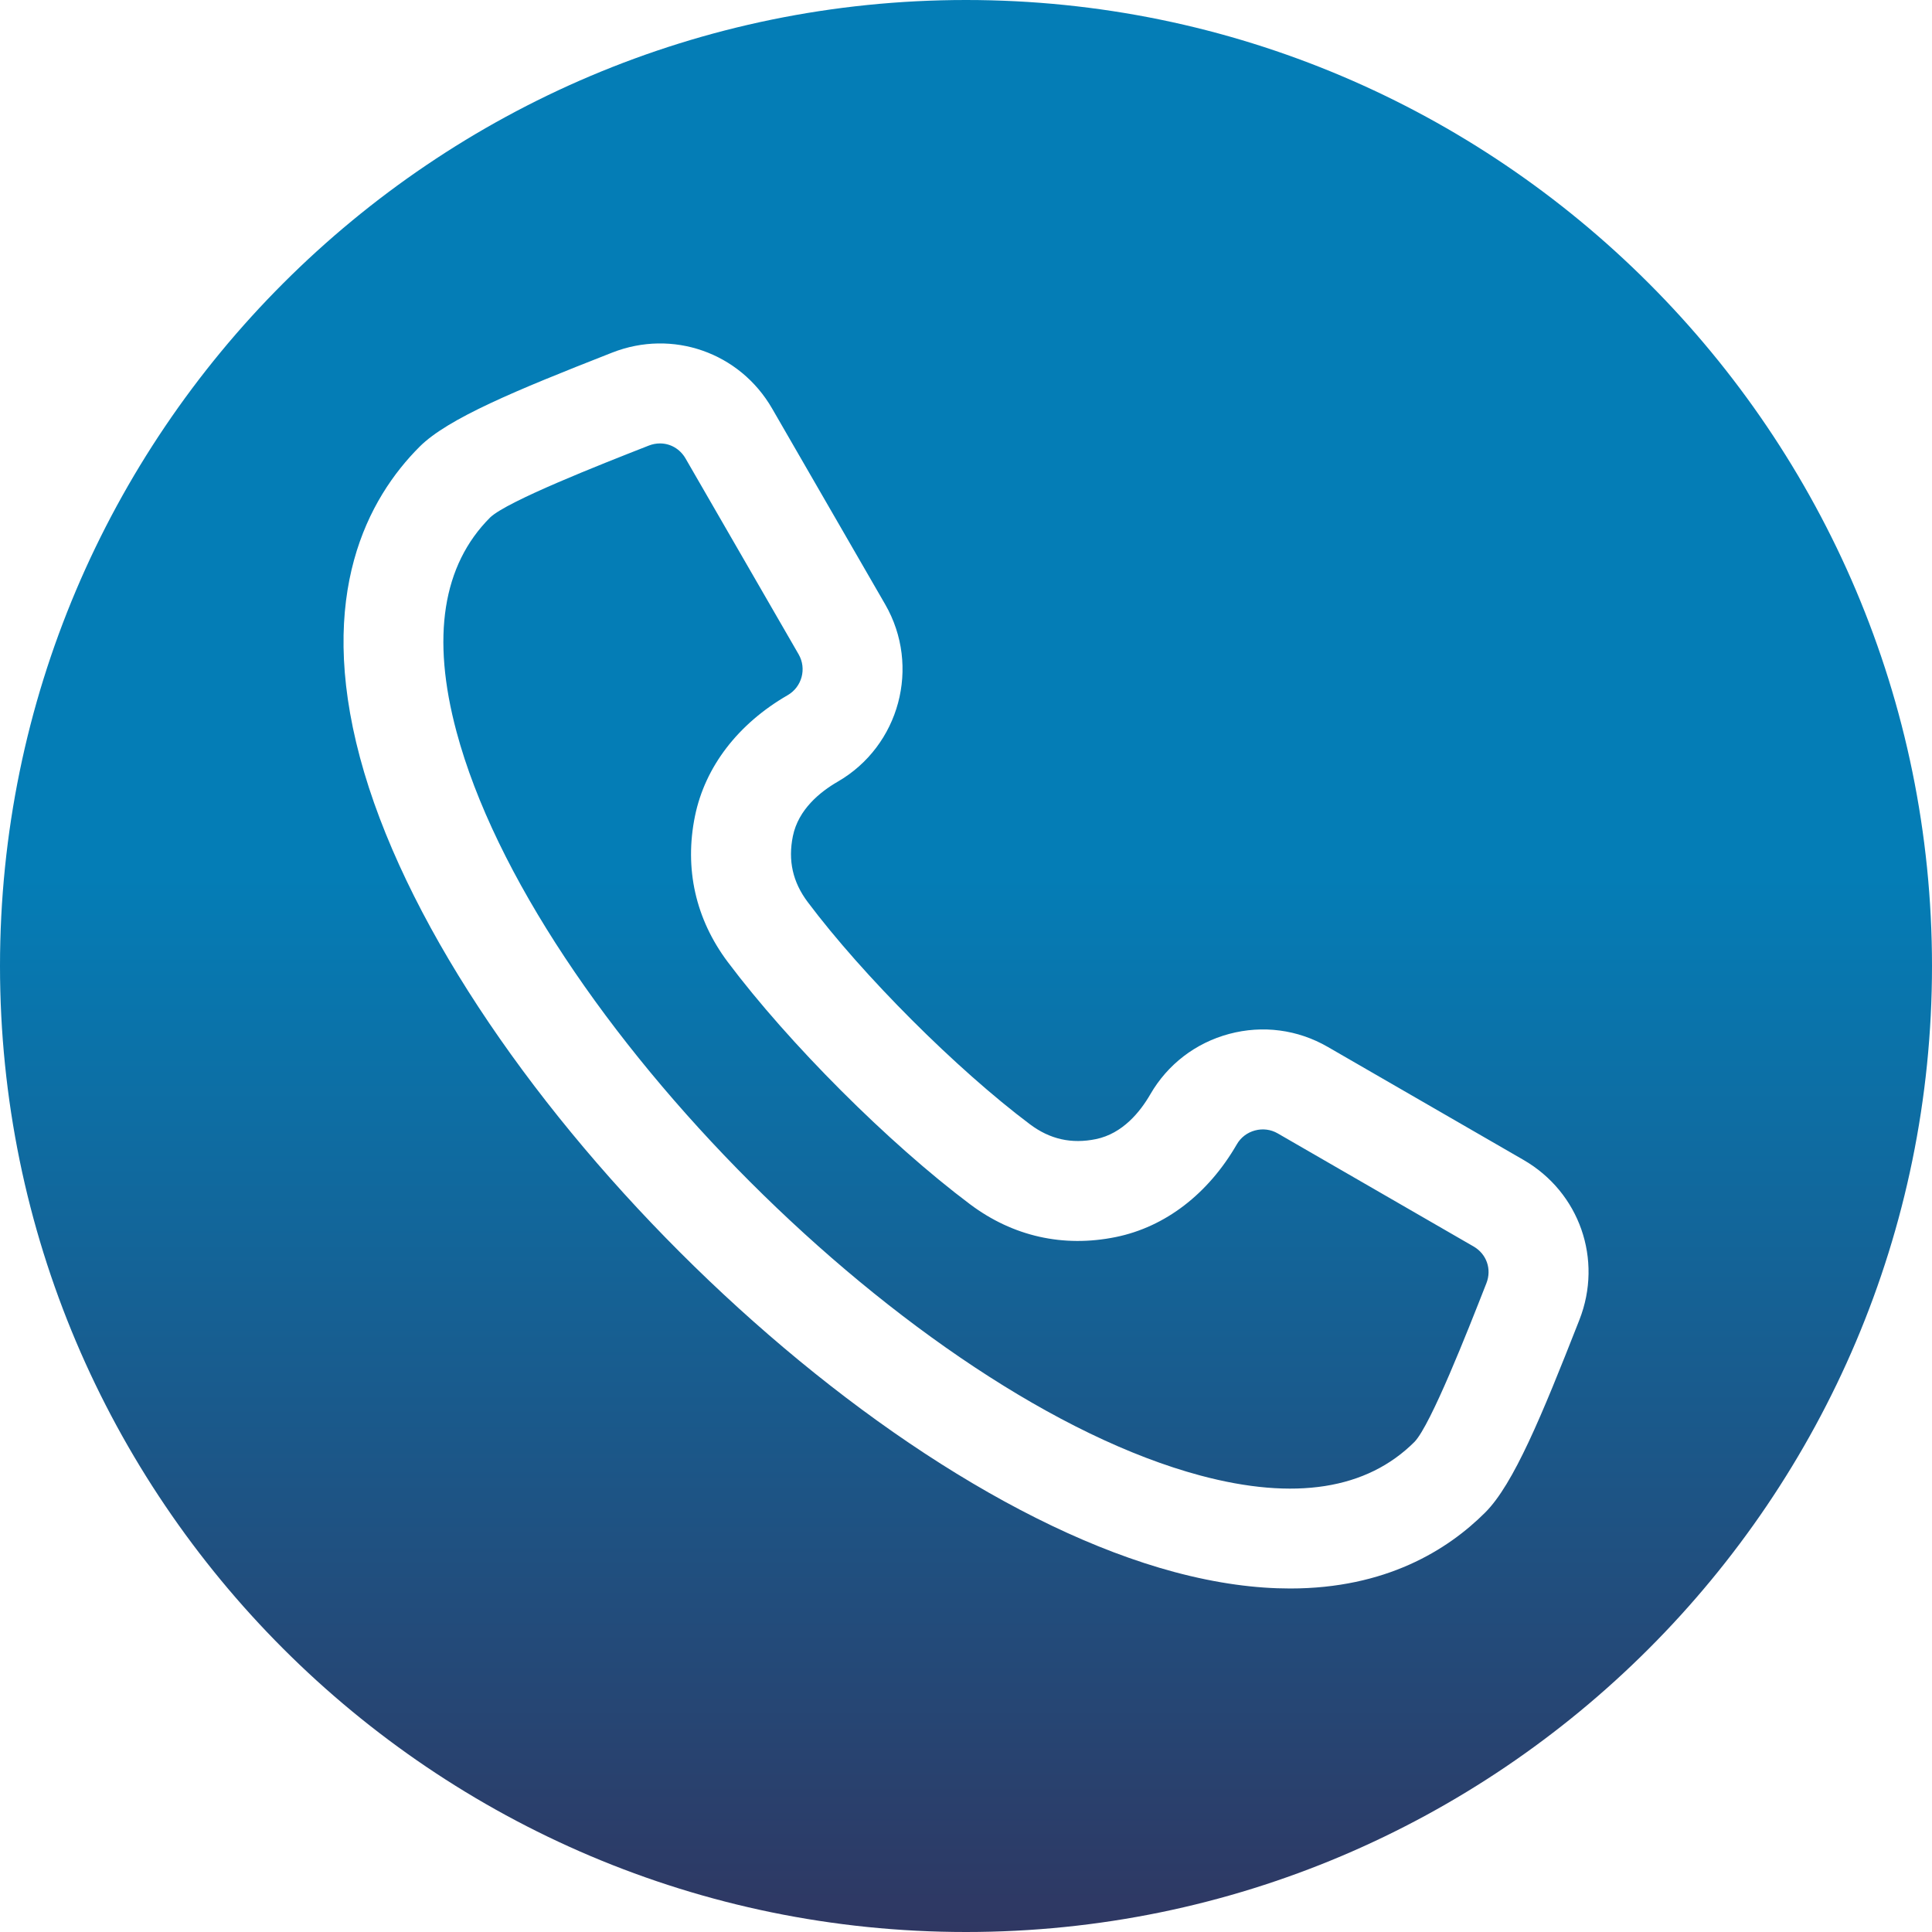
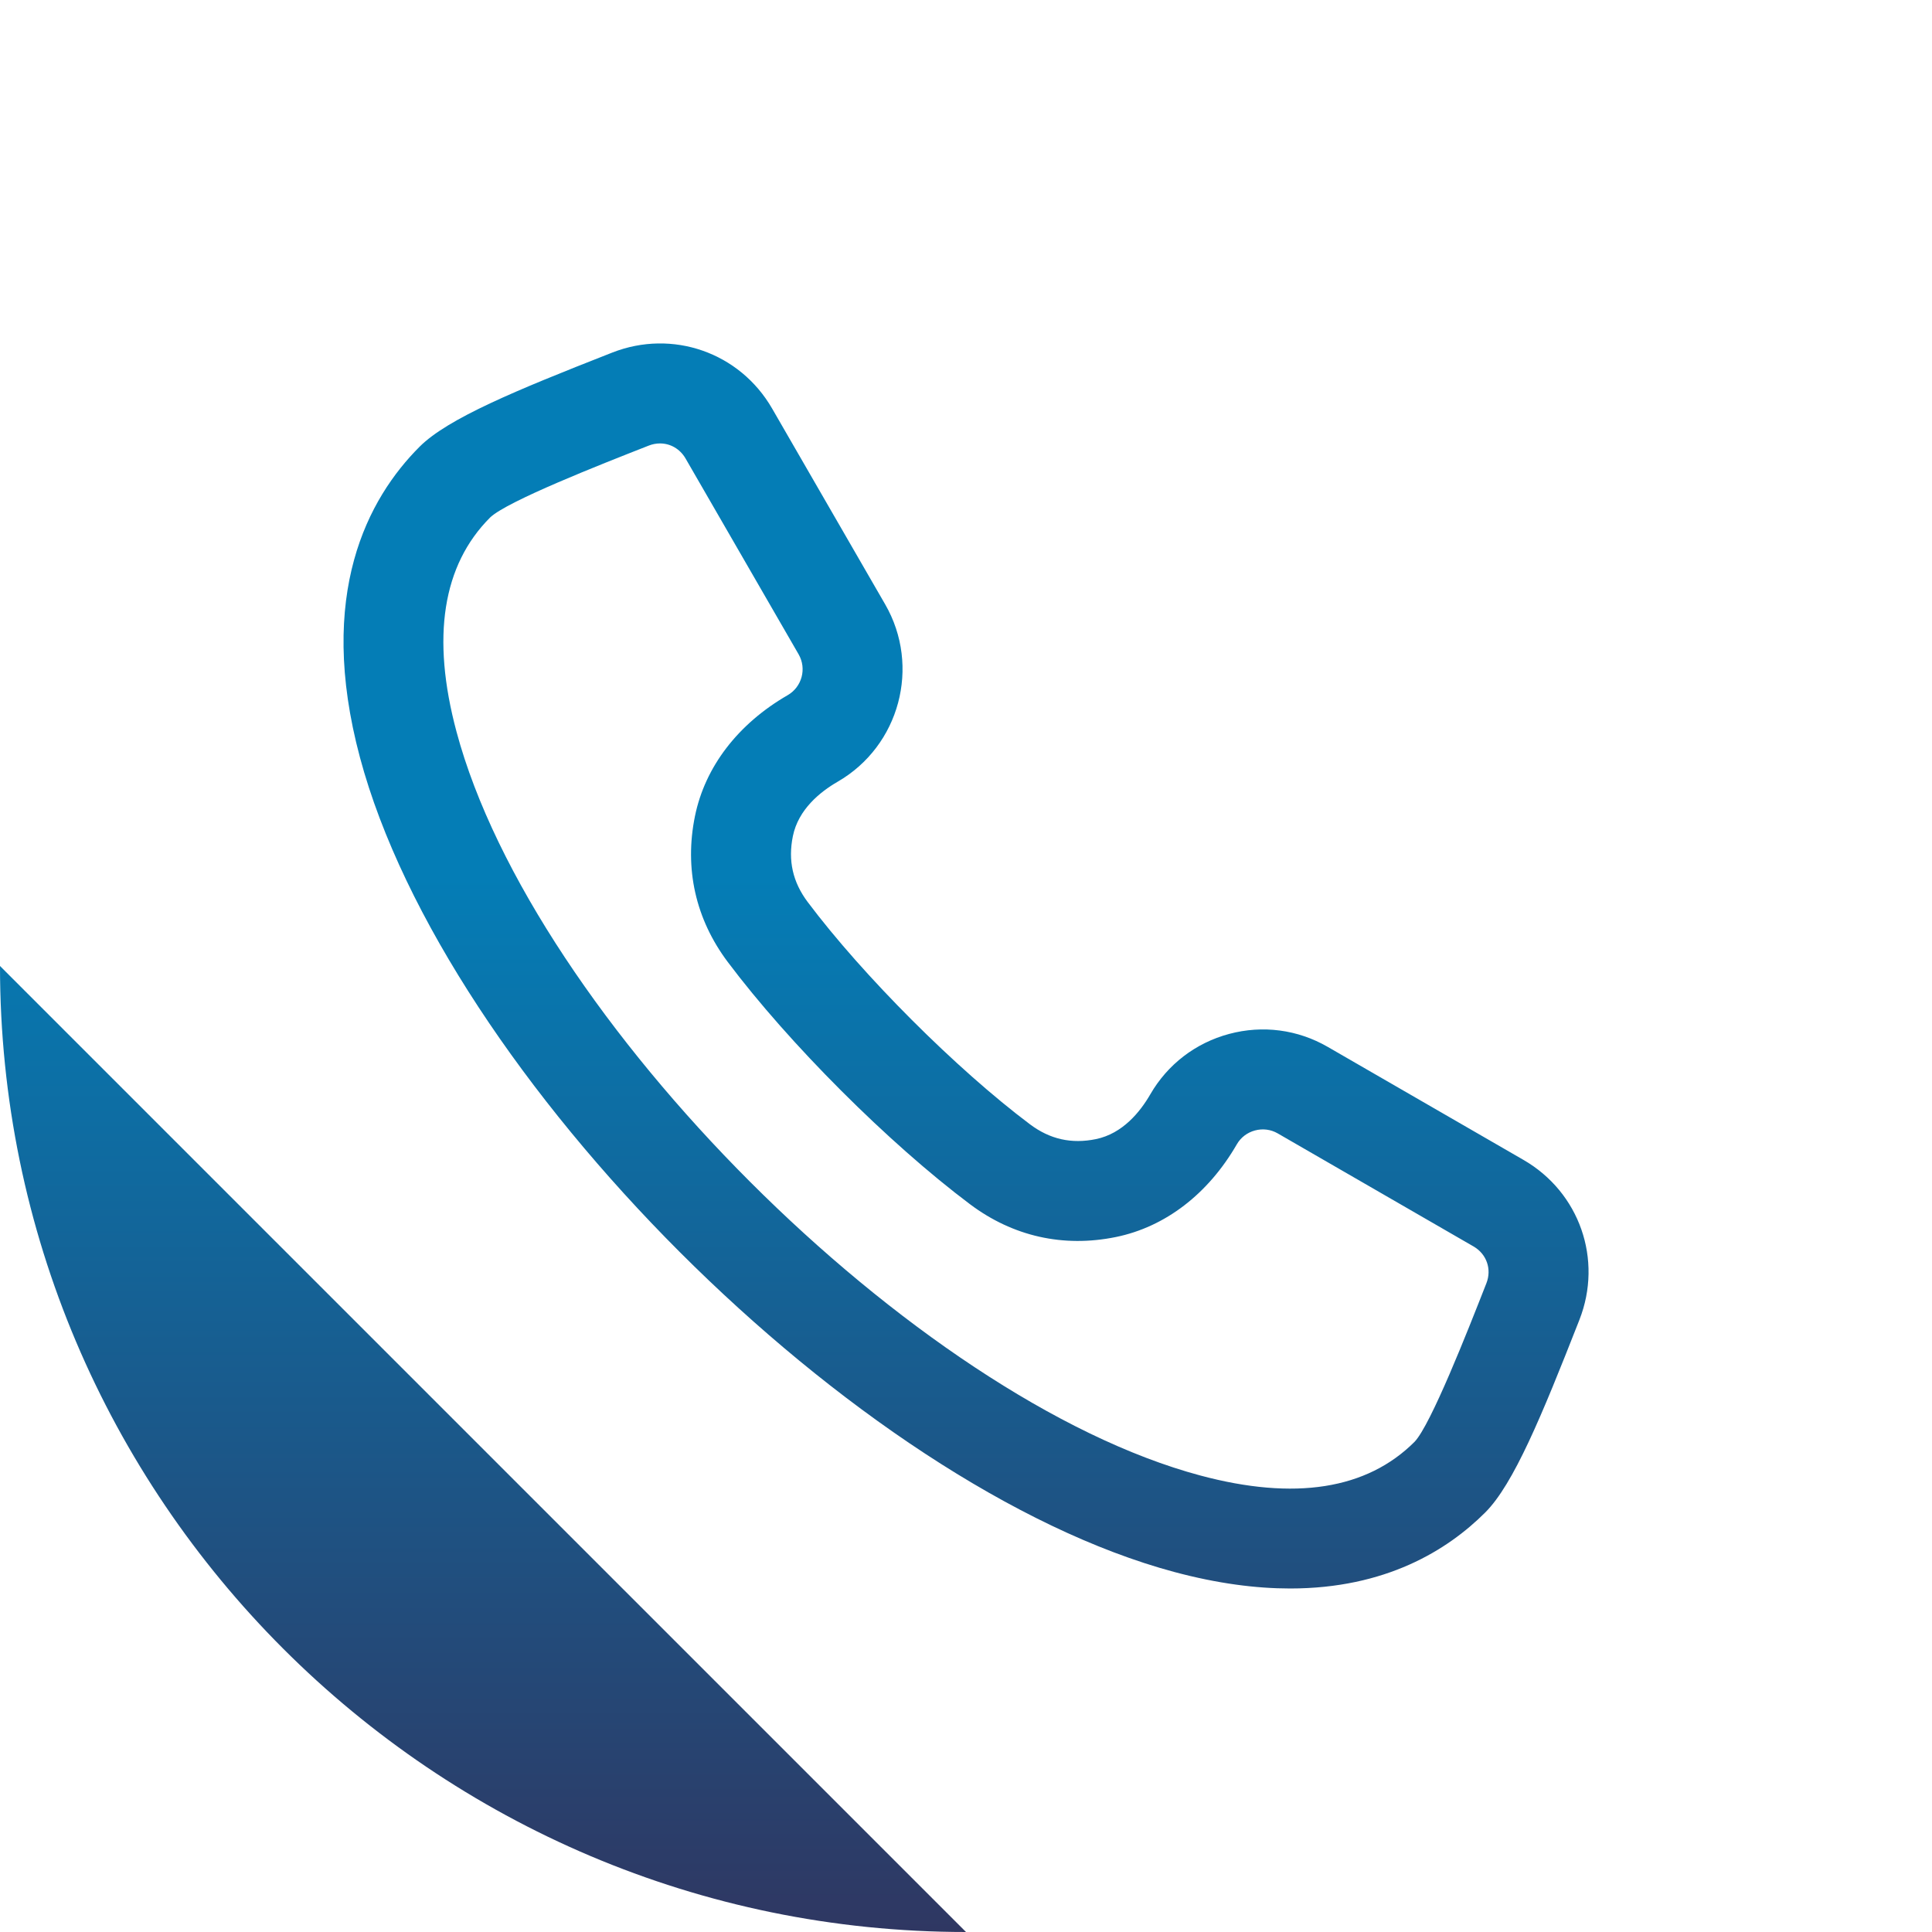
<svg xmlns="http://www.w3.org/2000/svg" width="512" height="512" x="0" y="0" viewBox="0 0 512 512" style="enable-background:new 0 0 512 512" xml:space="preserve" class="">
  <g>
    <linearGradient id="SVGID_1_" gradientUnits="userSpaceOnUse" x1="256" x2="256" y1="0" y2="512">
      <stop stop-opacity="1" stop-color="#047db6" offset="0.454" />
      <stop stop-opacity="1" stop-color="#2f3762" offset="1" />
    </linearGradient>
-     <path clip-rule="evenodd" d="m256 512c-141.159 0-256-114.841-256-256s114.841-256 256-256 256 114.841 256 256-114.841 256-256 256zm137.909-171.922c1.469-3.737.064-7.752-3.415-9.762l-51.893-29.961c-1.822-1.052-3.957-1.325-6.012-.776-2.057.551-3.767 1.857-4.818 3.676-7.604 13.171-18.985 21.896-32.046 24.567-13.924 2.847-27.293-.157-38.658-8.686-21.595-16.205-47.998-42.607-64.206-64.205-8.529-11.368-11.533-24.735-8.686-38.658 2.671-13.062 11.395-24.442 24.566-32.046 3.785-2.185 5.086-7.042 2.901-10.828l-29.961-51.894c-1.475-2.554-4.034-3.991-6.77-3.991-.989 0-1.999.185-2.992.576l-.622.245c-11.963 4.696-36.859 14.469-41.396 18.793-12.628 12.627-15.634 31.739-8.921 56.788 20.242 75.545 121.556 176.859 197.101 197.102 25.052 6.711 44.162 3.707 56.802-8.934 4.31-4.522 14.081-29.412 18.777-41.373zm24.654 9.68-.248.631c-9.735 24.792-17.204 42.923-24.702 50.421-10.031 10.03-26.419 20.155-51.691 20.155-9.053 0-19.244-1.299-30.692-4.366-84.313-22.593-193.236-131.515-215.827-215.829-11.631-43.409 2.166-68.758 15.788-82.381 7.499-7.499 25.633-14.971 50.432-24.706l.621-.244c15.97-6.271 33.793-.038 42.375 14.824l29.961 51.895c9.486 16.431 3.837 37.517-12.595 47.006-4.611 2.662-10.412 7.322-11.862 14.416-1.323 6.466-.04 12.178 3.921 17.457 14.638 19.505 39.417 44.283 58.92 58.92 5.279 3.961 10.989 5.244 17.458 3.921 7.092-1.45 11.754-7.251 14.416-11.862 4.587-7.947 12.01-13.635 20.898-16.017 8.888-2.381 18.16-1.165 26.106 3.422l51.894 29.961c-.001 0-.001 0 0 0 14.862 8.582 21.096 26.404 14.827 42.376z" fill="url(#SVGID_1_)" fill-rule="evenodd" data-original="url(#SVGID_1_)" />
+     <path clip-rule="evenodd" d="m256 512c-141.159 0-256-114.841-256-256zm137.909-171.922c1.469-3.737.064-7.752-3.415-9.762l-51.893-29.961c-1.822-1.052-3.957-1.325-6.012-.776-2.057.551-3.767 1.857-4.818 3.676-7.604 13.171-18.985 21.896-32.046 24.567-13.924 2.847-27.293-.157-38.658-8.686-21.595-16.205-47.998-42.607-64.206-64.205-8.529-11.368-11.533-24.735-8.686-38.658 2.671-13.062 11.395-24.442 24.566-32.046 3.785-2.185 5.086-7.042 2.901-10.828l-29.961-51.894c-1.475-2.554-4.034-3.991-6.77-3.991-.989 0-1.999.185-2.992.576l-.622.245c-11.963 4.696-36.859 14.469-41.396 18.793-12.628 12.627-15.634 31.739-8.921 56.788 20.242 75.545 121.556 176.859 197.101 197.102 25.052 6.711 44.162 3.707 56.802-8.934 4.31-4.522 14.081-29.412 18.777-41.373zm24.654 9.68-.248.631c-9.735 24.792-17.204 42.923-24.702 50.421-10.031 10.03-26.419 20.155-51.691 20.155-9.053 0-19.244-1.299-30.692-4.366-84.313-22.593-193.236-131.515-215.827-215.829-11.631-43.409 2.166-68.758 15.788-82.381 7.499-7.499 25.633-14.971 50.432-24.706l.621-.244c15.97-6.271 33.793-.038 42.375 14.824l29.961 51.895c9.486 16.431 3.837 37.517-12.595 47.006-4.611 2.662-10.412 7.322-11.862 14.416-1.323 6.466-.04 12.178 3.921 17.457 14.638 19.505 39.417 44.283 58.92 58.92 5.279 3.961 10.989 5.244 17.458 3.921 7.092-1.45 11.754-7.251 14.416-11.862 4.587-7.947 12.01-13.635 20.898-16.017 8.888-2.381 18.16-1.165 26.106 3.422l51.894 29.961c-.001 0-.001 0 0 0 14.862 8.582 21.096 26.404 14.827 42.376z" fill="url(#SVGID_1_)" fill-rule="evenodd" data-original="url(#SVGID_1_)" />
  </g>
</svg>